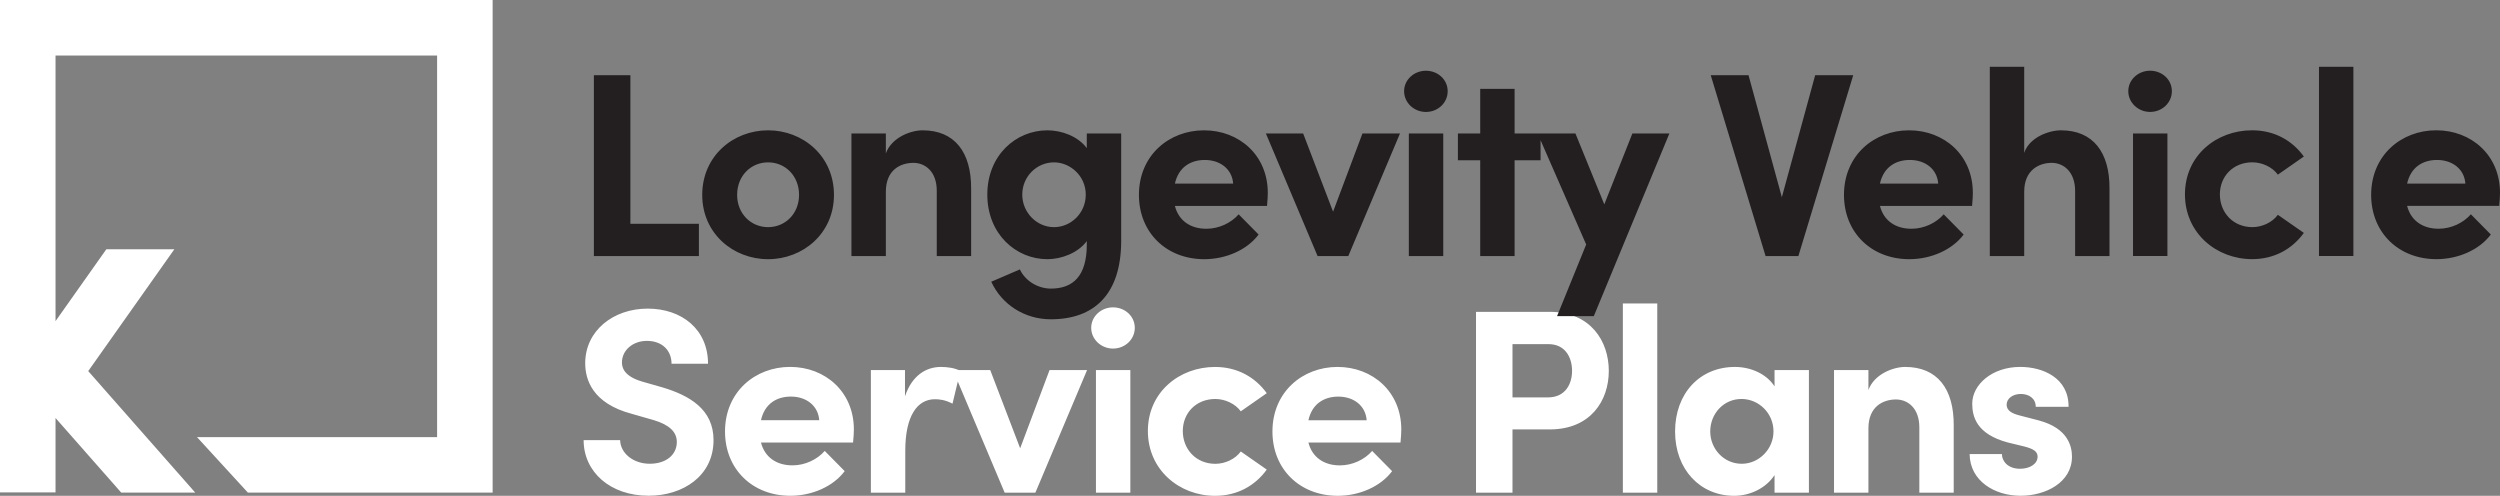
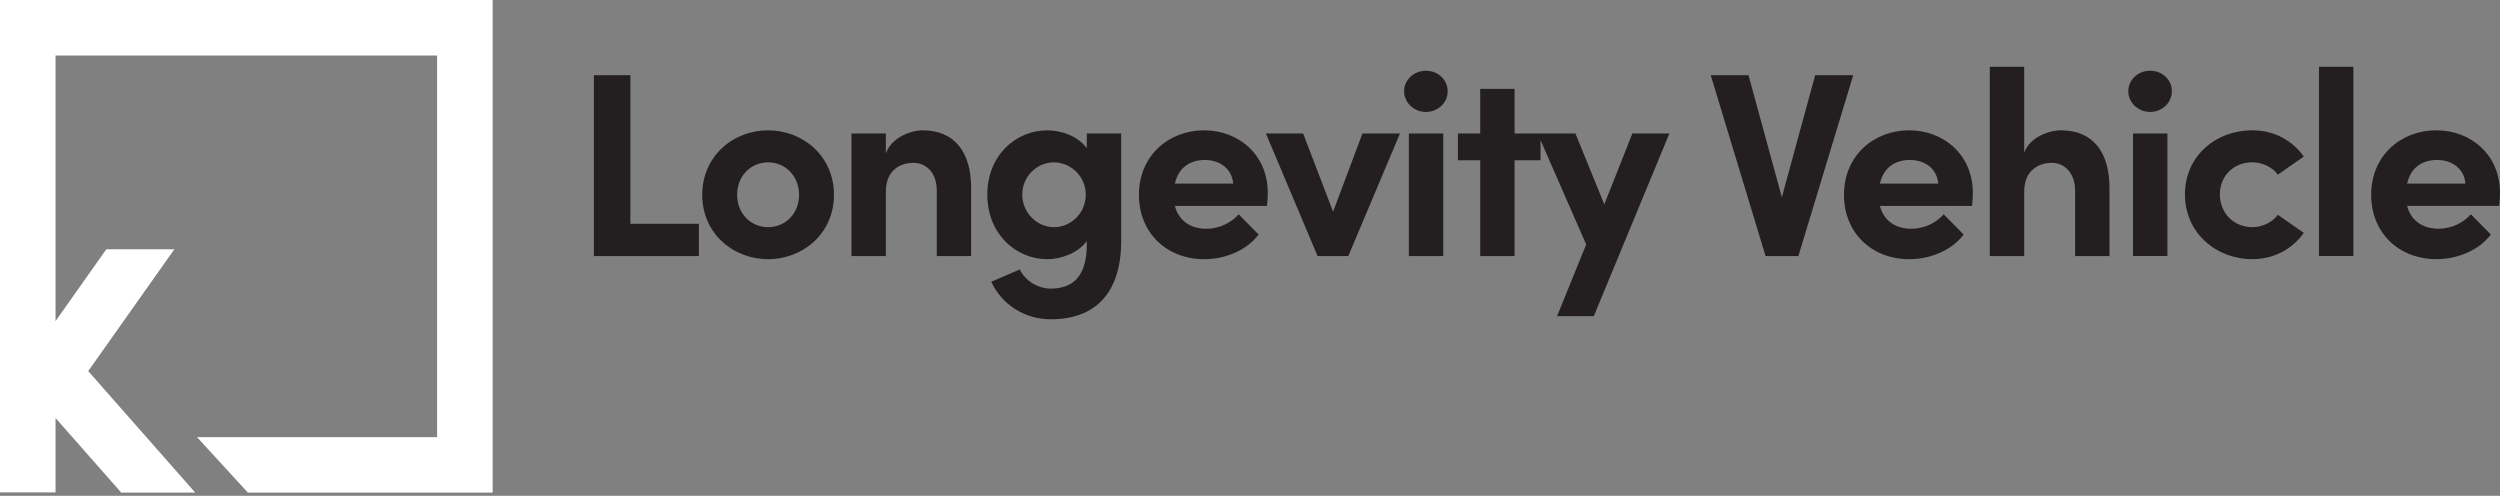
<svg xmlns="http://www.w3.org/2000/svg" id="a" viewBox="0 0 105.667 20.955">
  <rect x="0" y="0" width="105.667" height="20.955" fill="#808080" stroke="none" />
-   <path d="M24.669,18.603h1.542c.011,.544,.543,.998,1.253,.998,.688,0,1.143-.377,1.143-.92,0-.422-.311-.722-.965-.921l-.932-.267c-1.675-.443-1.975-1.453-1.975-2.141,0-1.364,1.176-2.308,2.64-2.308,1.442,0,2.551,.876,2.551,2.33h-1.542c0-.544-.377-.966-1.042-.966-.599,0-1.054,.399-1.054,.91,0,.188,.056,.576,.854,.81l.854,.244c1.154,.344,2.163,.932,2.163,2.229,0,1.52-1.298,2.352-2.74,2.352-1.631,0-2.751-1.009-2.751-2.352h0Zm11.389,.1h-3.894c.155,.61,.643,.966,1.331,.966,.533,0,1.043-.244,1.364-.61l.843,.854c-.488,.654-1.387,1.042-2.296,1.042-1.597,0-2.762-1.12-2.762-2.718,0-1.675,1.276-2.729,2.751-2.729,1.486,0,2.695,1.054,2.695,2.64,0,.145-.011,.322-.033,.555Zm-1.431-.942c-.044-.61-.543-.999-1.198-.999-.599,0-1.109,.3-1.265,.999h2.462Zm5.965-2.086l-.333,1.387c-.311-.166-.566-.188-.743-.188-.743,0-1.253,.699-1.253,2.175v1.774h-1.454v-5.181h1.442v1.109c.289-.865,.876-1.242,1.52-1.242,.277,0,.588,.044,.821,.166Zm3.769-.033h1.586l-2.185,5.181h-1.298l-2.185-5.181h1.575l1.265,3.306,1.242-3.306h-0Zm1.761-1.786c0-.487,.422-.865,.921-.865,.51,0,.921,.378,.921,.865,0,.488-.411,.877-.921,.877-.499,0-.921-.389-.921-.877Zm.2,6.967v-5.181h1.454v5.181h-1.454Zm2.195-2.606c0-1.643,1.331-2.707,2.84-2.707,.943,0,1.697,.433,2.185,1.109l-1.098,.766c-.233-.322-.666-.521-1.076-.521-.821,0-1.375,.599-1.375,1.354,0,.765,.555,1.386,1.375,1.386,.411,0,.843-.199,1.076-.521l1.098,.765c-.488,.677-1.242,1.109-2.185,1.109-1.509,0-2.84-1.098-2.84-2.739Zm10.679,.487h-3.894c.155,.61,.643,.966,1.331,.966,.533,0,1.043-.244,1.364-.61l.843,.854c-.488,.654-1.387,1.042-2.296,1.042-1.597,0-2.762-1.12-2.762-2.718,0-1.675,1.276-2.729,2.751-2.729,1.486,0,2.695,1.054,2.695,2.64,0,.145-.011,.322-.033,.555Zm-1.431-.942c-.044-.61-.543-.999-1.198-.999-.599,0-1.109,.3-1.265,.999h2.462Zm7.738-4.582c1.73,0,2.496,1.243,2.496,2.496,0,1.254-.766,2.474-2.496,2.474h-1.575v2.674h-1.542v-7.644h3.117Zm-.078,3.617c.743,0,1.021-.577,1.021-1.121,0-.555-.277-1.131-.998-1.131h-1.52v2.252h1.498Zm3.168,4.026v-7.998h1.454v7.998h-1.454Zm6.411-5.181h1.453v5.181h-1.453v-.743c-.344,.532-1.01,.876-1.708,.876-1.431,0-2.496-1.109-2.496-2.718s1.043-2.729,2.529-2.729c.666,0,1.331,.288,1.675,.82v-.688Zm-.044,2.596c0-.787-.632-1.375-1.354-1.375-.754,0-1.32,.621-1.32,1.375,0,.722,.565,1.364,1.331,1.364,.732,0,1.342-.621,1.342-1.364Zm7.617-.255v2.84h-1.453v-2.762c0-.811-.488-1.177-.987-1.177-.521,0-1.165,.277-1.165,1.221v2.718h-1.454v-5.181h1.454v.843c.244-.676,1.054-.976,1.553-.976,1.354,0,2.063,.921,2.052,2.474l-0,0Zm.673,1.209h1.364c0,.3,.255,.621,.766,.621,.421,0,.743-.211,.743-.51,0-.222-.178-.333-.566-.433l-.688-.167c-1.332-.354-1.509-1.098-1.509-1.642,0-.799,.832-1.553,2.03-1.553,.943,0,2.052,.455,2.042,1.686h-1.387c0-.354-.289-.543-.632-.543-.333,0-.599,.188-.599,.455,0,.244,.222,.365,.51,.443l.854,.222c1.243,.333,1.398,1.109,1.398,1.531,0,1.087-1.109,1.652-2.174,1.652-1.087,0-2.141-.621-2.152-1.764h0Z" fill="#fff" />
  <path d="M26.644,9.458h2.896v1.364h-4.438V3.178h1.542v6.279Zm8.605-1.221c0,1.631-1.309,2.718-2.784,2.718s-2.784-1.087-2.784-2.718c0-1.642,1.309-2.729,2.784-2.729s2.784,1.087,2.784,2.729Zm-1.475,0c0-.81-.588-1.375-1.309-1.375s-1.309,.565-1.309,1.375c0,.799,.588,1.364,1.309,1.364s1.309-.565,1.309-1.364Zm5.221-2.729c-.499,0-1.309,.3-1.553,.976v-.843h-1.454v5.181h1.454v-2.718c0-.943,.643-1.221,1.165-1.221,.499,0,.987,.366,.987,1.177v2.762h1.453v-2.84c.011-1.553-.699-2.474-2.052-2.474v-0Zm6.941,.133h1.453v4.537c0,2.263-1.143,3.317-2.973,3.317-1.109,0-2.074-.622-2.518-1.587l1.209-.521c.222,.478,.754,.811,1.309,.811,.932,0,1.52-.521,1.52-1.864v-.144c-.377,.51-1.087,.765-1.664,.765-1.331,0-2.541-1.064-2.541-2.729s1.209-2.718,2.541-2.718c.588,0,1.287,.244,1.664,.754v-.621Zm-.044,2.585c0-.799-.666-1.364-1.342-1.364-.732,0-1.342,.599-1.342,1.364,0,.754,.61,1.375,1.342,1.375,.71,0,1.342-.588,1.342-1.375Zm7.694-.078c0,.145-.011,.322-.033,.555h-3.894c.155,.61,.643,.966,1.331,.966,.533,0,1.043-.244,1.364-.61l.843,.854c-.488,.654-1.387,1.042-2.296,1.042-1.597,0-2.762-1.12-2.762-2.718,0-1.675,1.276-2.729,2.751-2.729,1.486,0,2.695,1.054,2.695,2.64Zm-1.464-.388c-.044-.61-.543-.999-1.198-.999-.599,0-1.109,.3-1.265,.999h2.462Zm4.223,1.187l-1.265-3.306h-1.575l2.185,5.181h1.298l2.185-5.181h-1.586l-1.242,3.306h0Zm3.202,1.875h1.454V5.641h-1.454v5.181Zm.721-7.832c-.499,0-.921,.378-.921,.865,0,.488,.422,.877,.921,.877,.51,0,.921-.389,.921-.877,0-.487-.411-.865-.921-.865Zm7.54,5.646l-1.22-2.995h-2.571v-1.886h-1.453v1.886h-.943v1.132h.943v4.049h1.453V6.773h1.098v-.847l1.928,4.408-1.231,3.028h1.553l3.195-7.721h-1.564l-1.187,2.995h0Zm8.914-5.458l-1.409,5.158-1.409-5.158h-1.597l2.318,7.644h1.387l2.318-7.644h-1.608Zm6.664,4.97c0,.145-.011,.322-.033,.555h-3.894c.155,.61,.643,.966,1.331,.966,.533,0,1.043-.244,1.364-.61l.843,.854c-.488,.654-1.387,1.042-2.296,1.042-1.597,0-2.762-1.12-2.762-2.718,0-1.675,1.276-2.729,2.751-2.729,1.486,0,2.695,1.054,2.695,2.64Zm-1.464-.388c-.044-.61-.543-.999-1.198-.999-.599,0-1.109,.3-1.265,.999h2.462Zm5.188-2.252c-.499,0-1.331,.288-1.553,.954V2.824h-1.454v7.998h1.454v-2.718c0-.932,.643-1.221,1.165-1.221,.499,0,.987,.378,.987,1.188v2.751h1.453v-2.84c.011-1.553-.699-2.474-2.052-2.474l0-0Zm3.046,5.313h1.454V5.641h-1.454v5.181Zm.721-7.832c-.499,0-.921,.378-.921,.865,0,.488,.422,.877,.921,.877,.51,0,.921-.389,.921-.877,0-.487-.411-.865-.921-.865Zm4.325,3.872c.411,0,.843,.199,1.076,.521l1.098-.766c-.488-.677-1.242-1.109-2.185-1.109-1.509,0-2.84,1.064-2.84,2.707,0,1.642,1.331,2.739,2.84,2.739,.943,0,1.697-.433,2.185-1.109l-1.098-.765c-.233,.321-.666,.521-1.076,.521-.821,0-1.375-.621-1.375-1.386,0-.755,.555-1.354,1.375-1.354h0Zm2.814,3.96h1.454V2.824h-1.454v7.998h0Zm7.619-2.119h-3.894c.155,.61,.643,.966,1.331,.966,.533,0,1.043-.244,1.364-.61l.843,.854c-.488,.654-1.387,1.042-2.296,1.042-1.597,0-2.762-1.12-2.762-2.718,0-1.675,1.276-2.729,2.751-2.729,1.486,0,2.695,1.054,2.695,2.64,0,.145-.011,.322-.033,.555Zm-1.431-.942c-.044-.61-.543-.999-1.198-.999-.599,0-1.109,.3-1.265,.999h2.462Z" fill="#231f20" />
  <polygon points="0 0 0 20.812 2.347 20.812 2.347 17.668 5.125 20.822 8.253 20.822 3.729 15.685 7.369 10.536 4.494 10.536 2.347 13.573 2.347 2.347 18.475 2.347 18.475 18.475 8.326 18.475 10.477 20.821 20.822 20.822 20.822 0 0 0" fill="#fff" />
</svg>